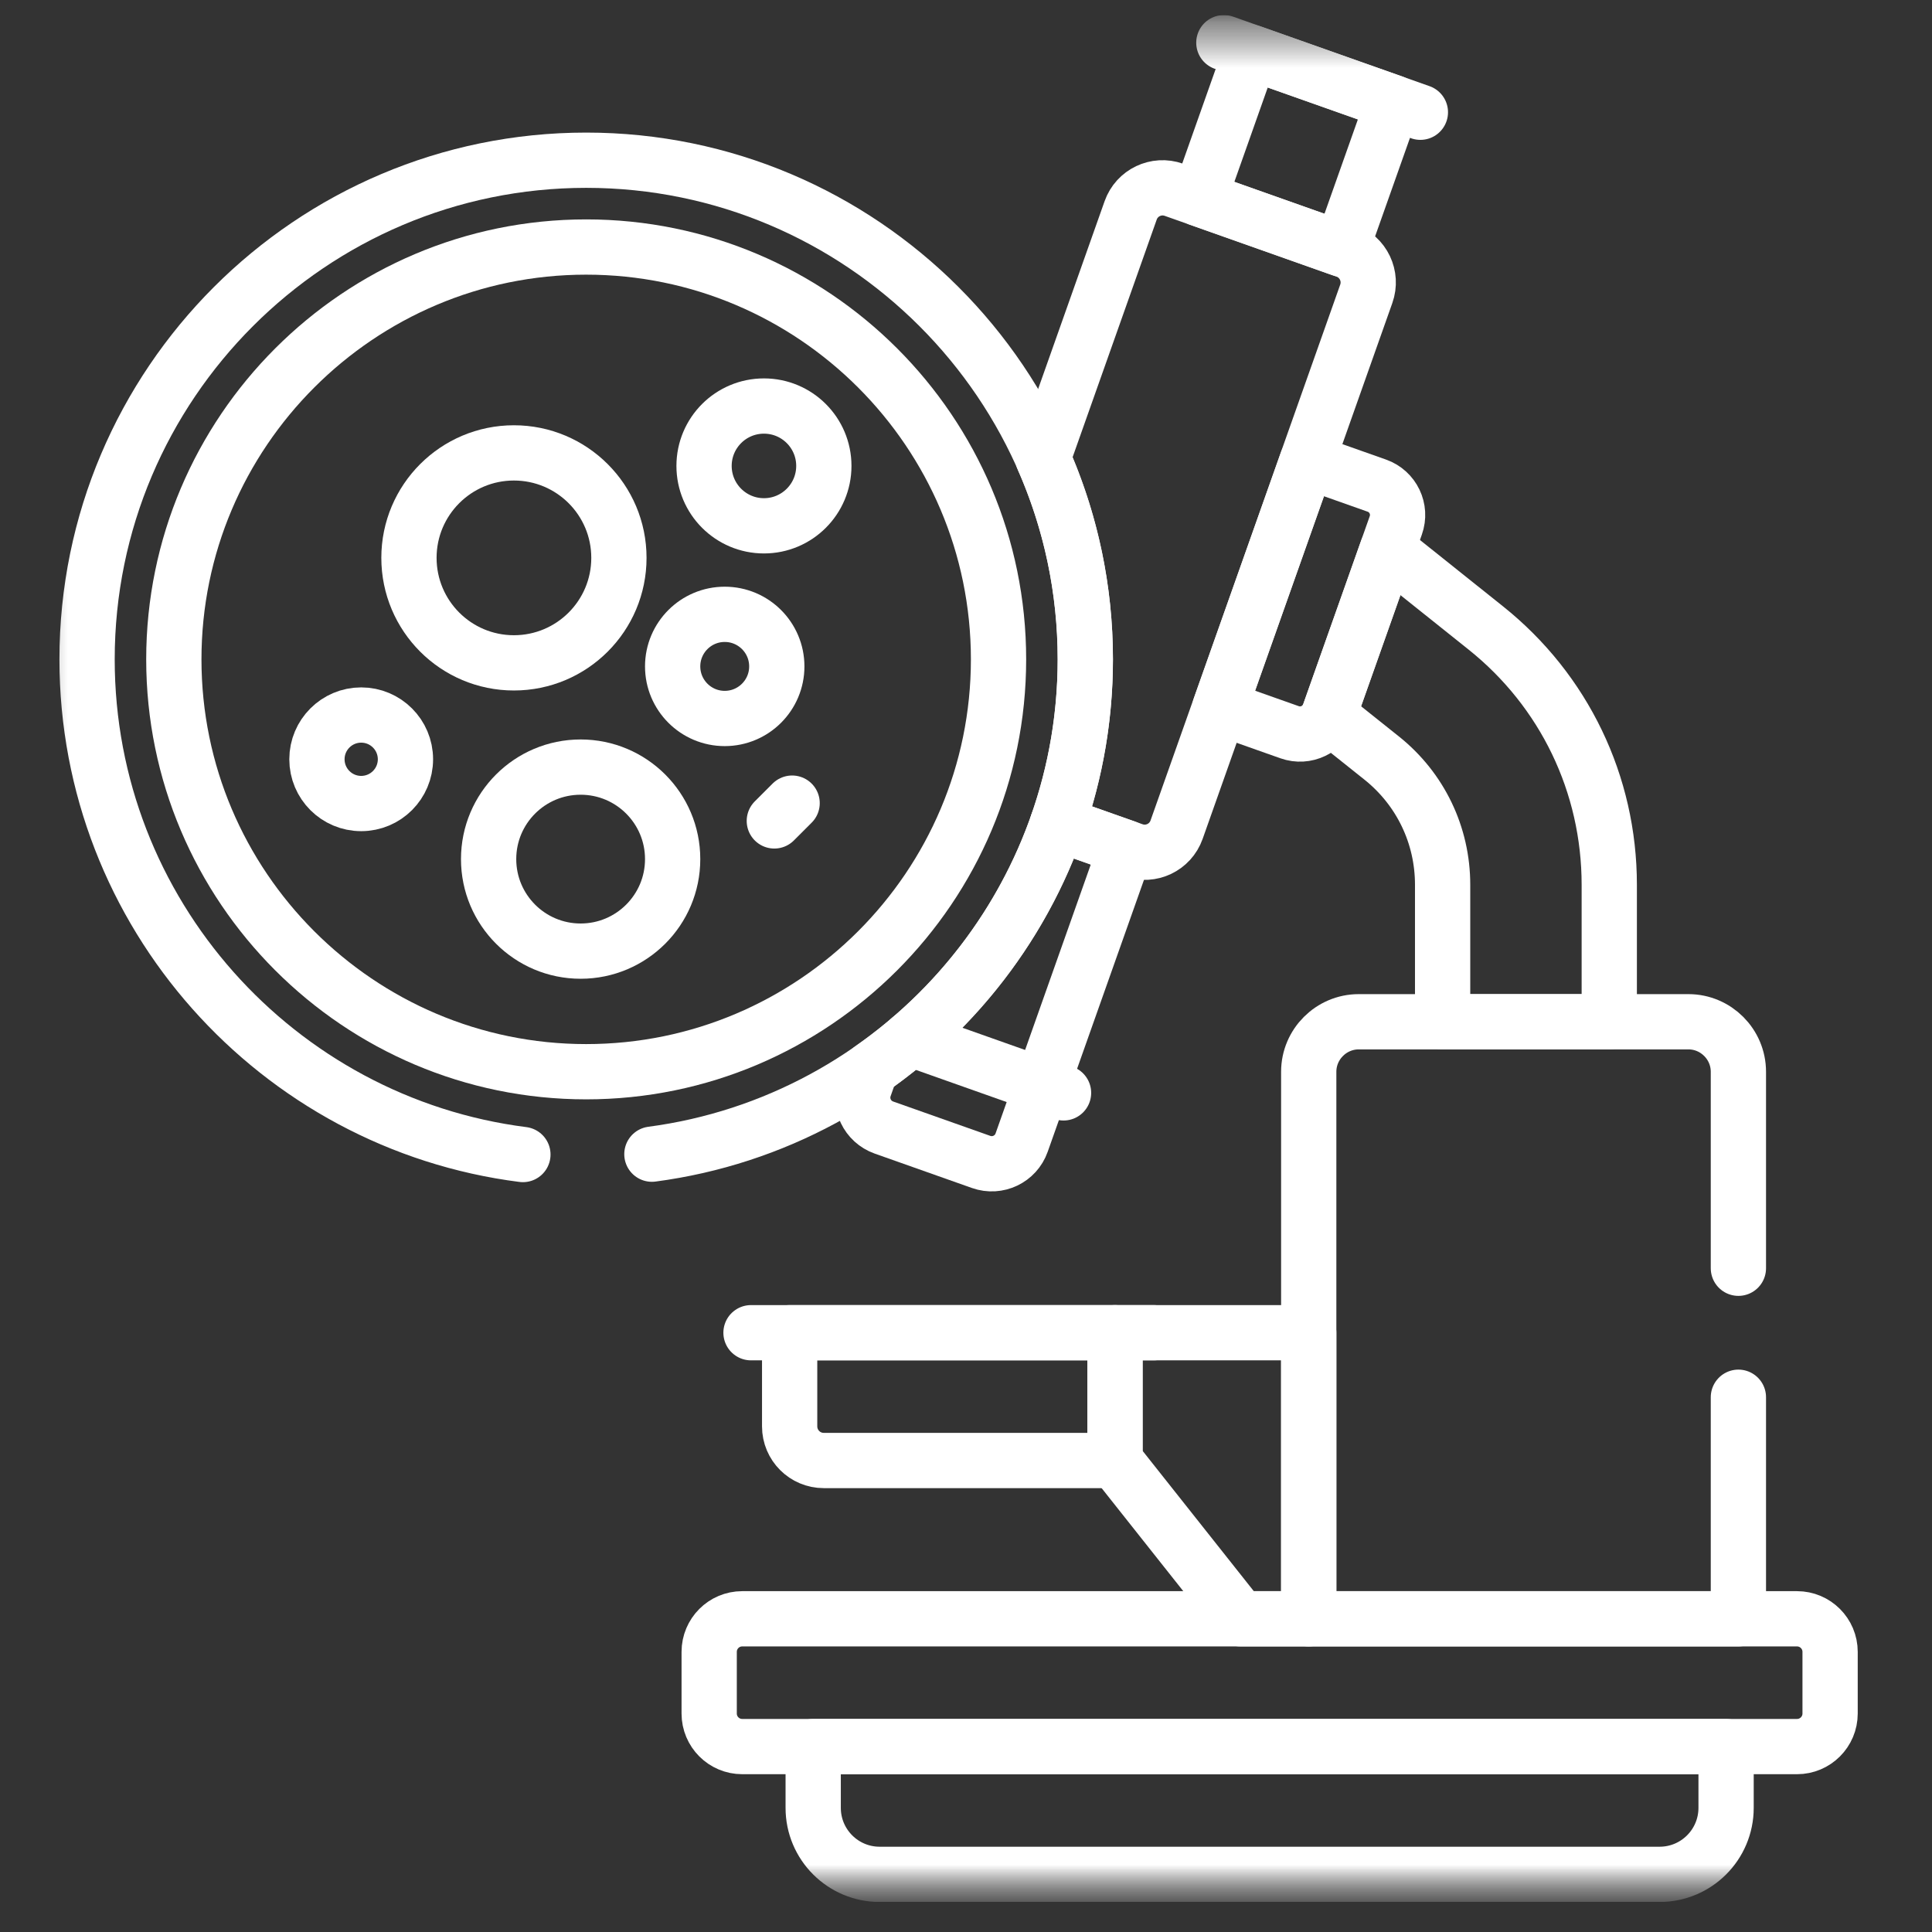
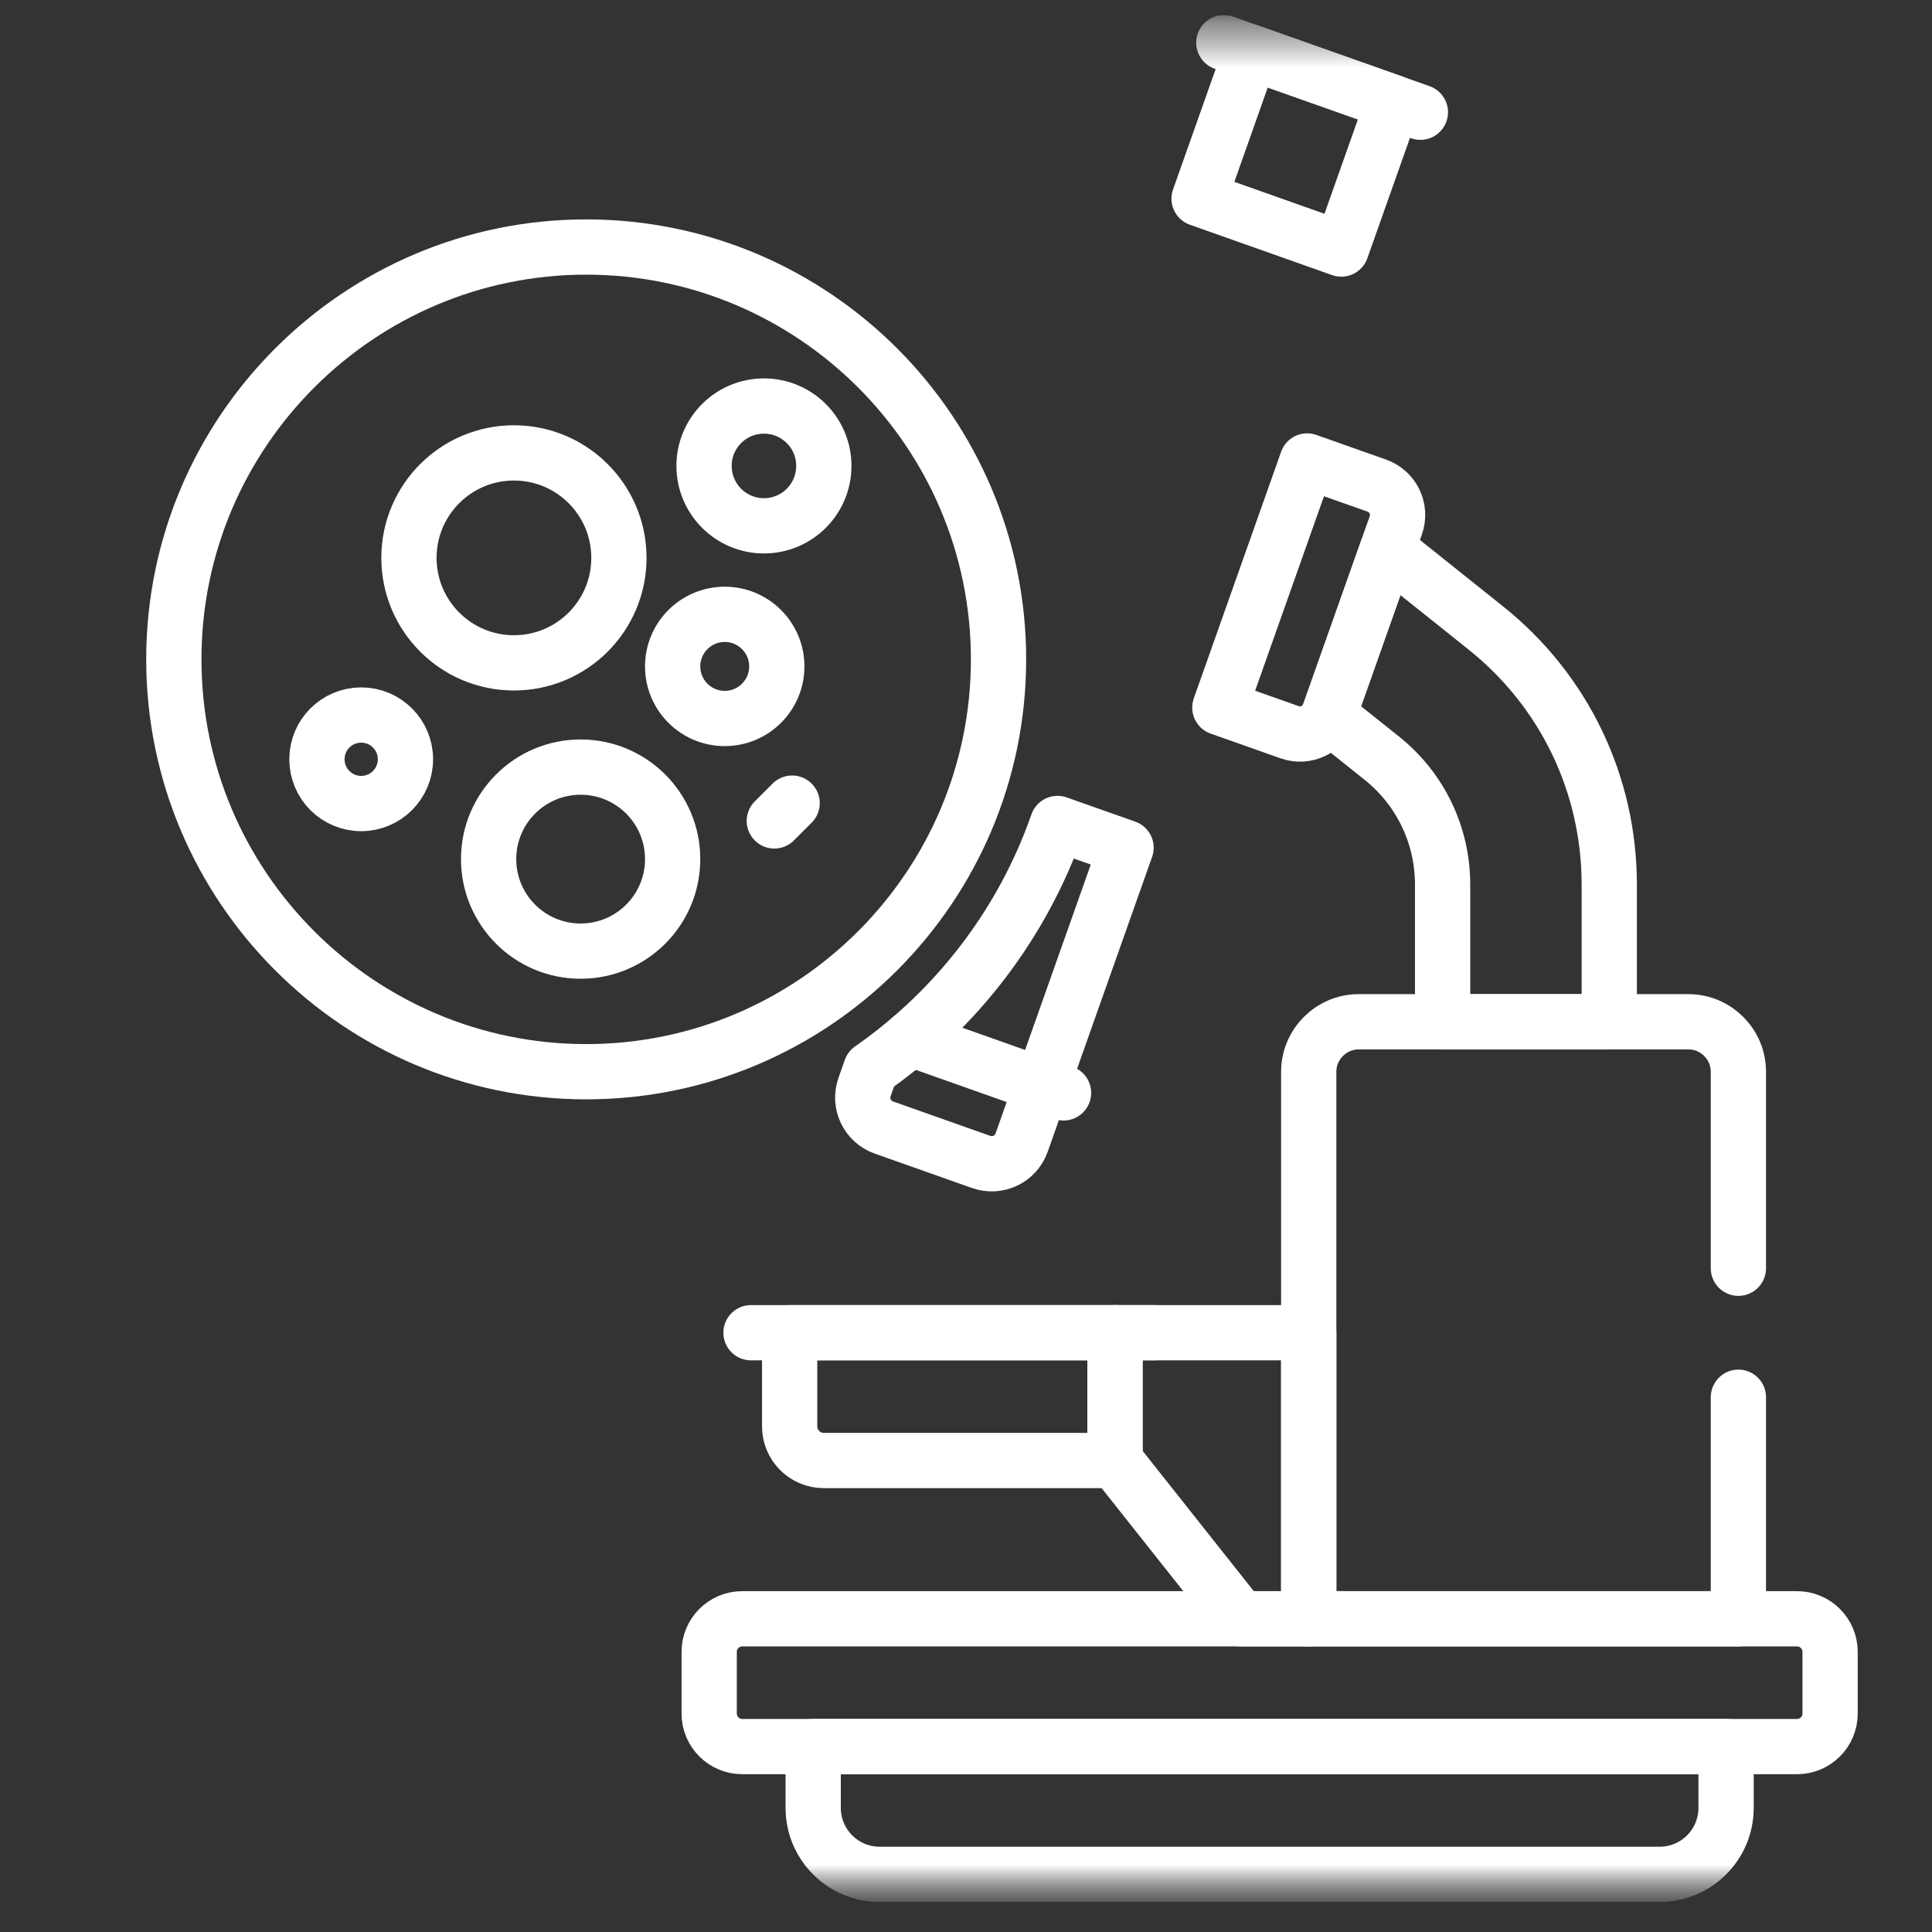
<svg xmlns="http://www.w3.org/2000/svg" width="43" height="43" viewBox="0 0 43 43" fill="none">
  <rect x="0" y="0" width="43" height="43" fill="#333333" stroke="none" />
  <g id="biopsy 1" clip-path="url(#clip0_176_2530)">
    <g id="Mask group">
      <mask id="mask0_176_2530" style="mask-type:luminance" maskUnits="userSpaceOnUse" x="0" y="0" width="43" height="43">
        <g id="Group">
          <path id="bg" d="M42.334 0.333H0.334V42.333H42.334V0.333Z" fill="white" />
        </g>
      </mask>
      <g mask="url(#mask0_176_2530)">
        <g id="Group_2">
          <g id="g4407">
            <g id="g4409">
              <g id="Clip path group">
                <mask id="mask1_176_2530" style="mask-type:luminance" maskUnits="userSpaceOnUse" x="0" y="0" width="43" height="43">
                  <g id="clipPath4415">
                    <path id="path4413" d="M0.335 0.333H42.335V42.333H0.335V0.333Z" fill="white" />
                  </g>
                </mask>
                <g mask="url(#mask1_176_2530)">
                  <g id="g4411">
                    <g id="g4417">
                      <path id="path4419" d="M29.853 5.543L31.007 2.283L27.841 1.163L26.688 4.422L29.853 5.543Z" stroke="white" stroke-width="1.23" stroke-miterlimit="10" stroke-linecap="round" stroke-linejoin="round" />
                    </g>
                    <g id="g4421">
                      <path id="path4423" d="M27.239 0.95L31.613 2.498" stroke="white" stroke-width="1.23" stroke-miterlimit="10" stroke-linecap="round" stroke-linejoin="round" />
                    </g>
                    <g id="g4425">
                      <path id="path4427" d="M30.645 10.809L29.093 10.26L27.15 15.748L28.702 16.297C29.062 16.425 29.458 16.236 29.586 15.875L31.066 11.693C31.194 11.332 31.005 10.937 30.645 10.809Z" stroke="white" stroke-width="1.23" stroke-miterlimit="10" stroke-linecap="round" stroke-linejoin="round" />
                    </g>
                    <g id="g4429">
                      <path id="path4431" d="M16.715 29.662H25.676" stroke="white" stroke-width="1.23" stroke-miterlimit="10" stroke-linecap="round" stroke-linejoin="round" />
                    </g>
                    <g id="g4433">
                      <path id="path4435" d="M32.108 19.692V22.741H35.817V19.692C35.817 17.454 34.815 15.37 33.066 13.974L30.878 12.226L29.586 15.875C29.58 15.892 29.573 15.908 29.565 15.925L30.752 16.872C31.614 17.561 32.108 18.588 32.108 19.692Z" stroke="white" stroke-width="1.23" stroke-miterlimit="10" stroke-linecap="round" stroke-linejoin="round" />
                    </g>
                    <g id="g4437">
                      <path id="path4439" d="M39.996 36.029H16.52C16.113 36.029 15.784 36.359 15.784 36.765V38.137C15.784 38.544 16.113 38.873 16.52 38.873H39.996C40.402 38.873 40.732 38.544 40.732 38.137V36.765C40.732 36.359 40.402 36.029 39.996 36.029Z" stroke="white" stroke-width="1.23" stroke-miterlimit="10" stroke-linecap="round" stroke-linejoin="round" />
                    </g>
                    <g id="g4441">
                      <path id="path4443" d="M18.099 38.873V40.237C18.099 41.054 18.761 41.717 19.578 41.717H36.937C37.755 41.717 38.417 41.054 38.417 40.237V38.873H18.099Z" stroke="white" stroke-width="1.23" stroke-miterlimit="10" stroke-linecap="round" stroke-linejoin="round" />
                    </g>
                    <g id="g4445">
                      <path id="path4447" d="M17.575 29.662V31.746C17.575 32.166 17.915 32.506 18.335 32.506H24.816V29.662H17.575Z" stroke="white" stroke-width="1.23" stroke-miterlimit="10" stroke-linecap="round" stroke-linejoin="round" />
                    </g>
                    <g id="g4449">
                      <path id="path4451" d="M24.816 29.662V32.506L27.608 36.029H29.128V29.662H24.816Z" stroke="white" stroke-width="1.23" stroke-miterlimit="10" stroke-linecap="round" stroke-linejoin="round" />
                    </g>
                    <g id="g4453">
                      <path id="path4455" d="M13.046 5.498C7.986 5.498 3.869 9.615 3.869 14.675C3.869 19.736 7.986 23.853 13.046 23.853C18.107 23.853 22.224 19.736 22.224 14.675C22.224 9.615 18.107 5.498 13.046 5.498Z" stroke="white" stroke-width="1.23" stroke-miterlimit="10" stroke-linecap="round" stroke-linejoin="round" />
                    </g>
                    <g id="g4457">
                      <path id="path4459" d="M14.971 19.121C14.971 20.252 14.054 21.169 12.923 21.169C11.792 21.169 10.875 20.252 10.875 19.121C10.875 17.99 11.792 17.073 12.923 17.073C14.054 17.073 14.971 17.99 14.971 19.121Z" stroke="white" stroke-width="1.23" stroke-miterlimit="10" stroke-linecap="round" stroke-linejoin="round" />
                    </g>
                    <g id="g4461">
                      <path id="path4463" d="M17.289 14.832C17.289 15.472 16.77 15.991 16.13 15.991C15.49 15.991 14.971 15.472 14.971 14.832C14.971 14.192 15.49 13.673 16.13 13.673C16.77 13.673 17.289 14.192 17.289 14.832Z" stroke="white" stroke-width="1.23" stroke-miterlimit="10" stroke-linecap="round" stroke-linejoin="round" />
                    </g>
                    <g id="g4465">
                      <path id="path4467" d="M13.775 12.416C13.775 13.707 12.729 14.753 11.438 14.753C10.148 14.753 9.102 13.707 9.102 12.416C9.102 11.126 10.148 10.08 11.438 10.08C12.729 10.08 13.775 11.126 13.775 12.416Z" stroke="white" stroke-width="1.23" stroke-miterlimit="10" stroke-linecap="round" stroke-linejoin="round" />
                    </g>
                    <g id="g4469">
                      <path id="path4471" d="M9.024 16.899C9.024 17.443 8.583 17.884 8.039 17.884C7.495 17.884 7.054 17.443 7.054 16.899C7.054 16.355 7.495 15.914 8.039 15.914C8.583 15.914 9.024 16.355 9.024 16.899Z" stroke="white" stroke-width="1.23" stroke-miterlimit="10" stroke-linecap="round" stroke-linejoin="round" />
                    </g>
                    <g id="g4473">
                      <path id="path4475" d="M18.336 10.37C18.336 11.106 17.739 11.703 17.003 11.703C16.267 11.703 15.67 11.106 15.67 10.37C15.67 9.633 16.267 9.037 17.003 9.037C17.739 9.037 18.336 9.633 18.336 10.37Z" stroke="white" stroke-width="1.23" stroke-miterlimit="10" stroke-linecap="round" stroke-linejoin="round" />
                    </g>
                    <g id="g4477">
                      <path id="path4479" d="M17.234 18.271L17.63 17.875" stroke="white" stroke-width="1.23" stroke-miterlimit="10" stroke-linecap="round" stroke-linejoin="round" />
                    </g>
                    <g id="g4481">
-                       <path id="path4483" d="M29.951 5.577L26.127 4.224C25.734 4.085 25.304 4.29 25.165 4.682L23.212 10.199C23.818 11.569 24.155 13.084 24.155 14.675C24.155 15.954 23.937 17.183 23.537 18.328L25.225 18.925C25.618 19.064 26.048 18.859 26.187 18.466L30.409 6.539C30.548 6.147 30.343 5.716 29.951 5.577Z" stroke="white" stroke-width="1.23" stroke-miterlimit="10" stroke-linecap="round" stroke-linejoin="round" />
-                     </g>
+                       </g>
                    <g id="g4485">
                      <path id="path4487" d="M23.537 18.328C22.759 20.558 21.288 22.467 19.383 23.794L19.242 24.193C19.112 24.561 19.304 24.964 19.672 25.095L21.837 25.861C22.204 25.991 22.608 25.799 22.738 25.431L25.062 18.867L23.537 18.328Z" stroke="white" stroke-width="1.23" stroke-miterlimit="10" stroke-linecap="round" stroke-linejoin="round" />
                    </g>
                    <g id="g4489">
                      <path id="path4491" d="M20.26 23.116L23.671 24.324" stroke="white" stroke-width="1.23" stroke-miterlimit="10" stroke-linecap="round" stroke-linejoin="round" />
                    </g>
                    <g id="g4493">
-                       <path id="path4495" d="M14.509 25.688C19.946 24.97 24.156 20.305 24.156 14.675C24.156 8.55 19.172 3.566 13.047 3.566C6.921 3.566 1.938 8.55 1.938 14.675C1.938 20.324 6.175 25.001 11.638 25.696" stroke="white" stroke-width="1.23" stroke-miterlimit="10" stroke-linecap="round" stroke-linejoin="round" />
-                     </g>
+                       </g>
                    <g id="g4497">
                      <path id="path4499" d="M38.691 28.227V23.854C38.691 23.242 38.191 22.741 37.579 22.741H30.241C29.629 22.741 29.128 23.242 29.128 23.854V36.029H38.691V31.098" stroke="white" stroke-width="1.23" stroke-miterlimit="10" stroke-linecap="round" stroke-linejoin="round" />
                    </g>
                  </g>
                </g>
              </g>
            </g>
          </g>
        </g>
      </g>
    </g>
  </g>
  <defs>
    <clipPath id="clip0_176_2530">
      <rect width="42" height="42" fill="white" transform="translate(0.333 0.333)" />
    </clipPath>
  </defs>
</svg>